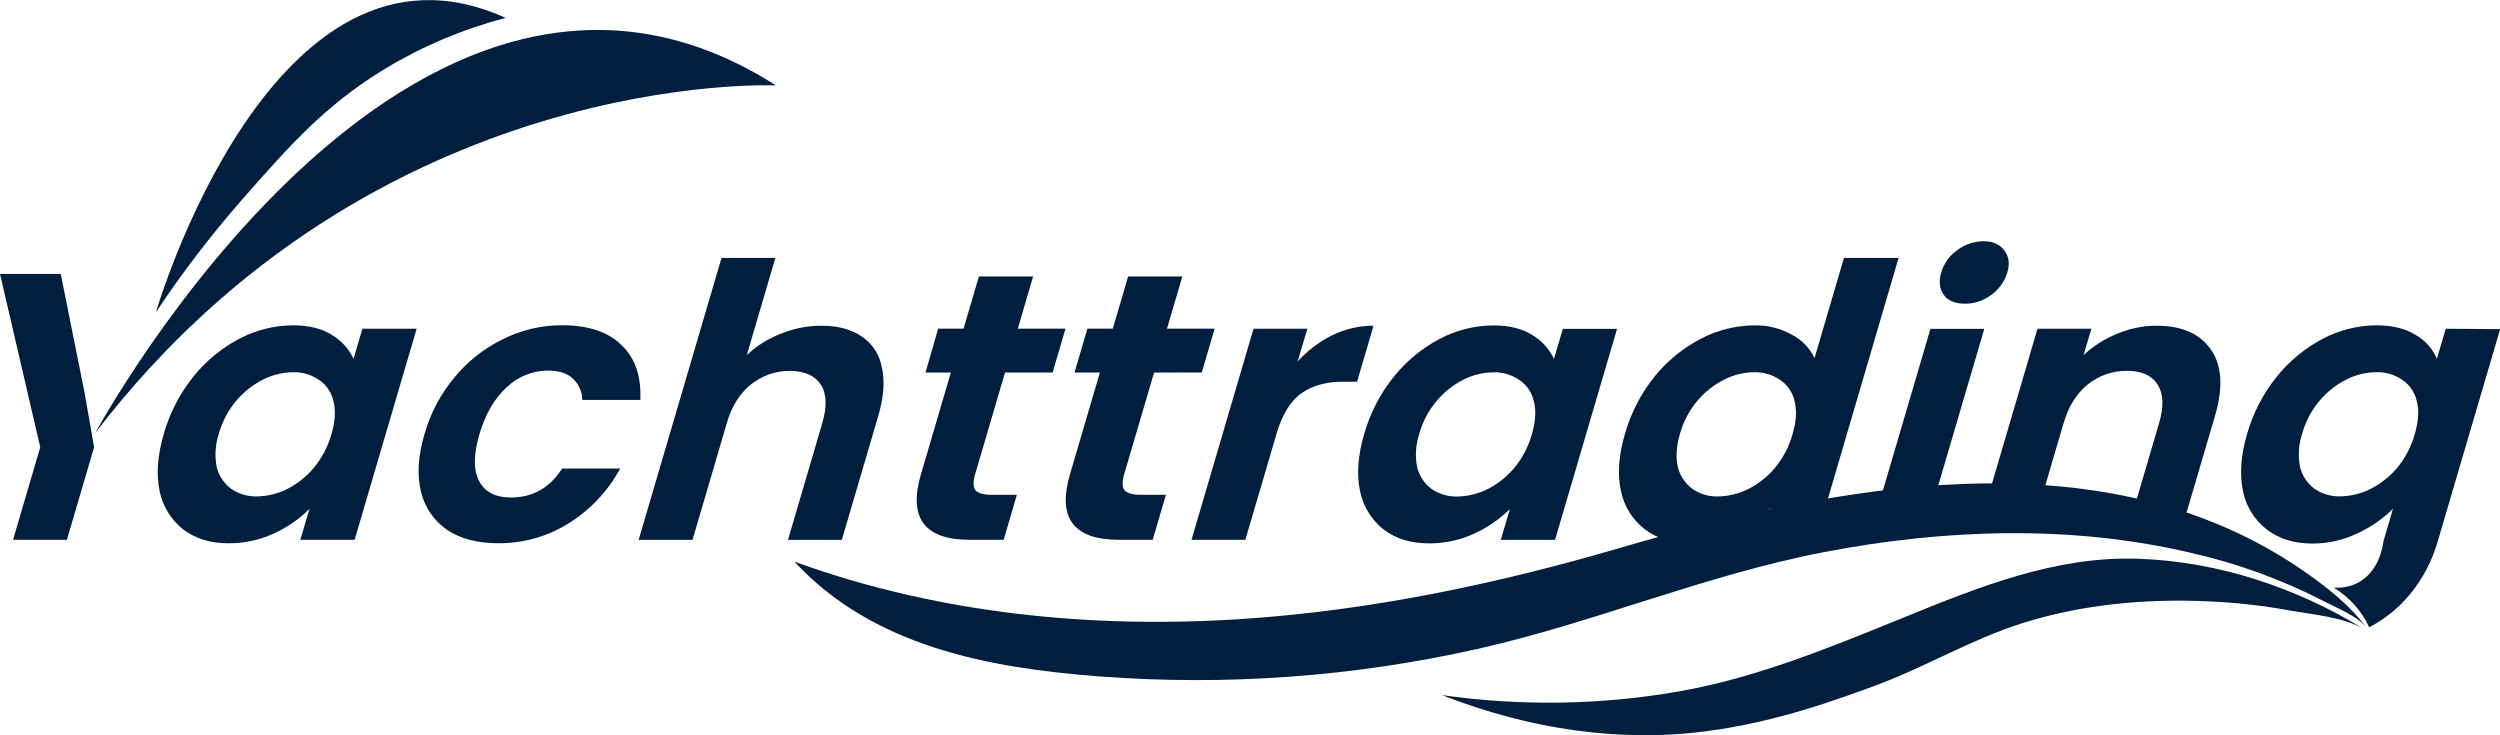
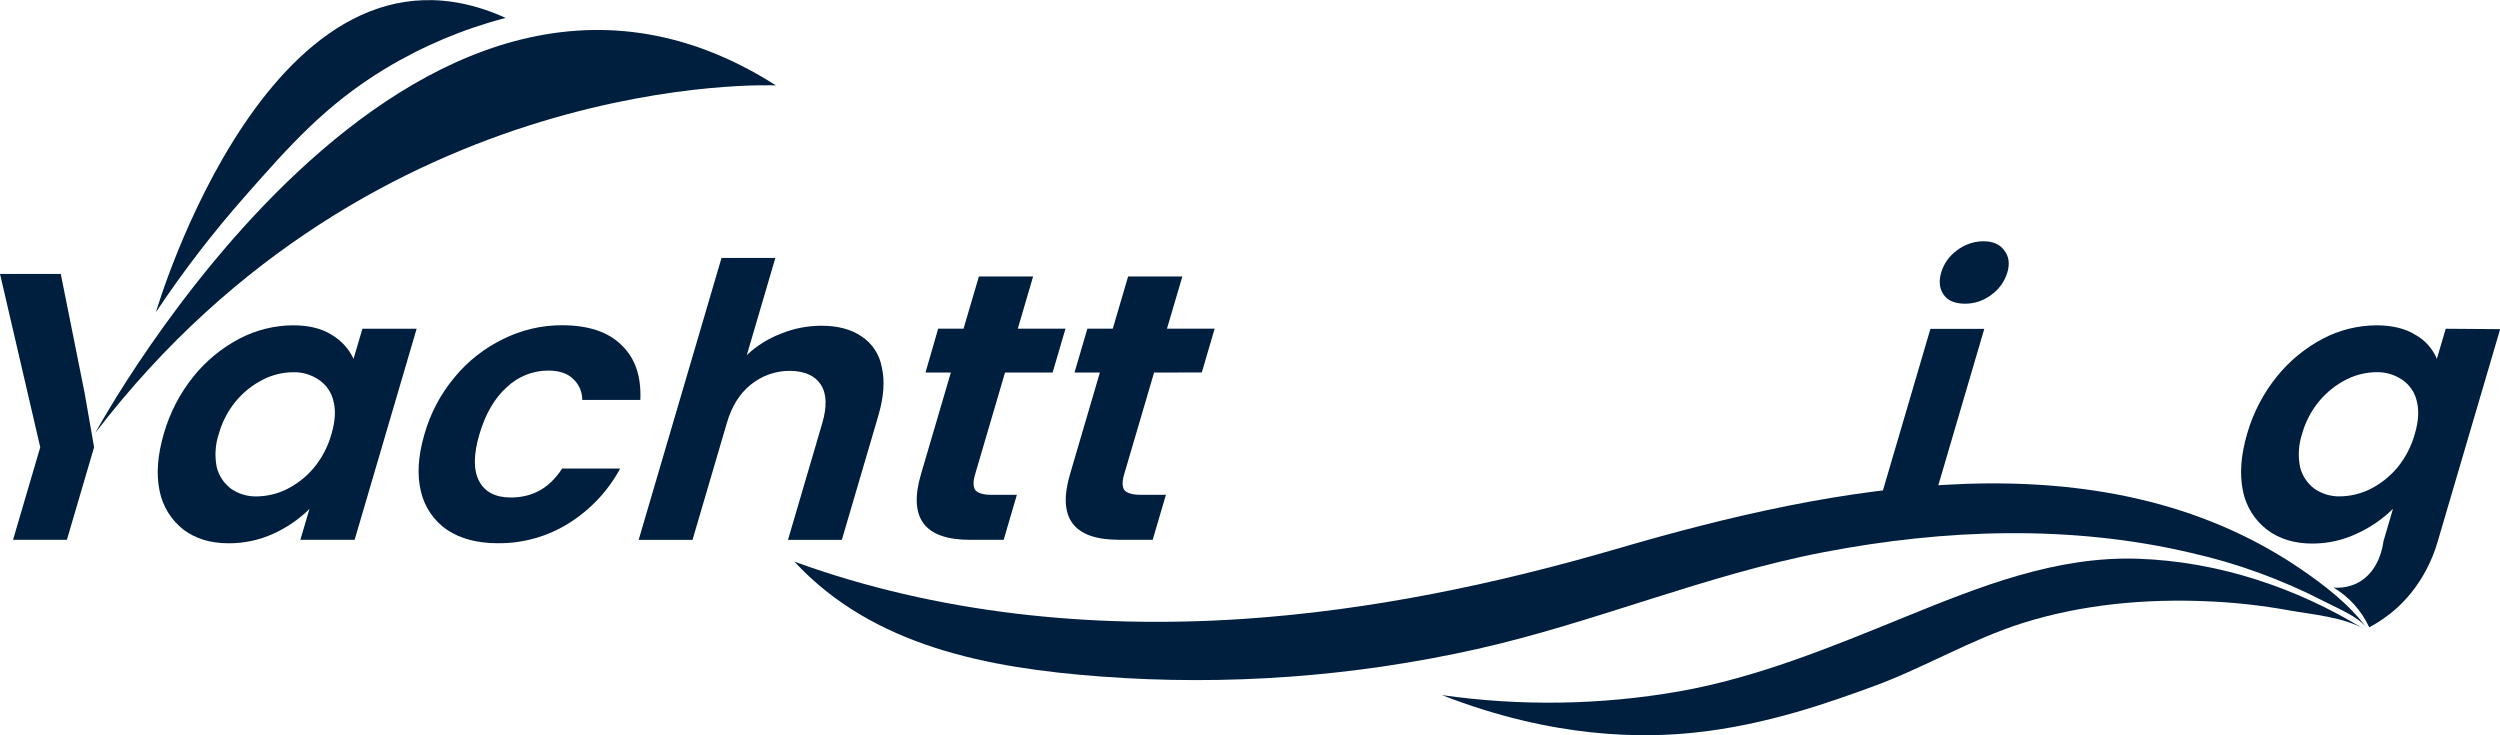
<svg xmlns="http://www.w3.org/2000/svg" width="102" height="30" viewBox="0 0 102 30" fill="none">
  <g id="é¥æ§ç°_1" clip-path="url(#clip0_3762_573)">
-     <path id="Vector" d="M66.301 17.689C66.542 16.846 66.949 16.059 67.499 15.373C68.016 14.729 68.664 14.2 69.4 13.818C70.073 13.466 70.823 13.279 71.585 13.275C72.112 13.265 72.632 13.393 73.092 13.647C73.505 13.855 73.836 14.195 74.032 14.611L75.234 10.523H77.463L74.087 22.024H71.858L72.232 20.748C71.823 21.182 71.331 21.531 70.784 21.775C70.212 22.035 69.589 22.167 68.96 22.163C68.226 22.163 67.611 21.976 67.115 21.6C66.606 21.21 66.257 20.65 66.133 20.024C65.986 19.347 66.042 18.569 66.301 17.689ZM73.134 17.72C73.29 17.195 73.318 16.744 73.218 16.369C73.141 16.014 72.929 15.702 72.626 15.498C72.317 15.286 71.948 15.178 71.572 15.187C71.149 15.191 70.732 15.292 70.355 15.483C69.931 15.696 69.556 15.992 69.252 16.353C68.923 16.744 68.682 17.2 68.545 17.69C68.393 18.209 68.364 18.665 68.457 19.057C68.544 19.411 68.751 19.724 69.044 19.943C69.348 20.154 69.712 20.264 70.083 20.255C70.511 20.25 70.933 20.149 71.315 19.959C71.739 19.746 72.115 19.45 72.419 19.089C72.751 18.686 72.995 18.219 73.134 17.718V17.72Z" fill="#001F3F" />
-     <path id="Vector_2" d="M55.663 17.691C55.905 16.849 56.312 16.062 56.862 15.376C57.376 14.734 58.017 14.205 58.747 13.821C59.42 13.469 60.169 13.282 60.931 13.277C61.58 13.277 62.107 13.407 62.512 13.666C62.902 13.896 63.212 14.237 63.402 14.645L63.763 13.417H65.976L63.446 22.027H61.232L61.603 20.769C61.175 21.191 60.675 21.534 60.125 21.782C59.553 22.042 58.93 22.174 58.3 22.17C57.568 22.17 56.953 21.983 56.455 21.608C55.955 21.212 55.612 20.654 55.488 20.032C55.345 19.352 55.404 18.572 55.663 17.691ZM62.498 17.723C62.653 17.194 62.681 16.743 62.582 16.372C62.504 16.017 62.292 15.706 61.989 15.502C61.68 15.29 61.31 15.181 60.934 15.191C60.511 15.195 60.095 15.296 59.718 15.486C59.294 15.699 58.919 15.995 58.615 16.357C58.286 16.748 58.045 17.203 57.908 17.694C57.76 18.134 57.73 18.605 57.819 19.061C57.906 19.415 58.114 19.728 58.407 19.947C58.712 20.157 59.075 20.266 59.446 20.258C59.874 20.253 60.296 20.152 60.679 19.963C61.102 19.75 61.477 19.454 61.781 19.093C62.114 18.69 62.358 18.222 62.498 17.721V17.723Z" fill="#001F3F" />
-     <path id="Vector_3" d="M52.942 14.75C53.341 14.308 53.821 13.944 54.356 13.677C54.88 13.421 55.456 13.289 56.04 13.289L55.369 15.574H54.788C54.097 15.574 53.529 15.735 53.083 16.056C52.638 16.377 52.3 16.937 52.072 17.735L50.811 22.024H48.613L51.144 13.413H53.341L52.942 14.75Z" fill="#001F3F" />
    <path id="Vector_4" d="M47.087 15.199L45.862 19.364C45.777 19.654 45.783 19.867 45.879 20.002C45.993 20.126 46.211 20.188 46.547 20.188H47.57L47.03 22.023H45.648C43.796 22.023 43.132 21.131 43.656 19.349L44.875 15.199H43.84L44.365 13.411H45.401L46.027 11.281H48.24L47.612 13.41H49.558L49.033 15.197L47.087 15.199Z" fill="#001F3F" />
    <path id="Vector_5" d="M41.005 15.2L39.781 19.365C39.696 19.655 39.702 19.868 39.798 20.003C39.912 20.127 40.13 20.189 40.465 20.189H41.488L40.95 22.024H39.568C37.716 22.024 37.052 21.133 37.575 19.35L38.795 15.2H37.76L38.277 13.411H39.312L39.939 11.281H42.151L41.526 13.411H43.472L42.947 15.199L41.005 15.2Z" fill="#001F3F" />
    <path id="Vector_6" d="M33.523 13.29C34.183 13.29 34.726 13.435 35.153 13.725C35.37 13.868 35.554 14.054 35.696 14.271C35.837 14.487 35.933 14.73 35.977 14.985C36.108 15.534 36.06 16.197 35.832 16.974L34.347 22.026H32.15L33.547 17.27C33.748 16.585 33.729 16.06 33.49 15.694C33.252 15.328 32.835 15.14 32.24 15.131C31.653 15.125 31.084 15.324 30.631 15.694C30.176 16.056 29.85 16.582 29.652 17.27L28.255 22.026H26.057L29.438 10.523H31.635L30.47 14.487C30.869 14.11 31.34 13.814 31.855 13.617C32.384 13.4 32.951 13.289 33.523 13.29Z" fill="#001F3F" />
    <path id="Vector_7" d="M17.317 17.718C17.558 16.864 17.979 16.07 18.551 15.387C19.09 14.733 19.765 14.203 20.531 13.832C21.273 13.462 22.092 13.269 22.924 13.27C24.001 13.27 24.812 13.539 25.355 14.078C25.912 14.603 26.168 15.349 26.126 16.316H23.756C23.757 16.152 23.723 15.989 23.656 15.839C23.589 15.689 23.491 15.555 23.368 15.445C23.141 15.229 22.806 15.12 22.364 15.119C21.732 15.121 21.125 15.366 20.673 15.802C20.176 16.248 19.806 16.886 19.561 17.716C19.316 18.546 19.312 19.184 19.549 19.63C19.784 20.076 20.216 20.298 20.844 20.298C21.733 20.298 22.43 19.904 22.934 19.116H25.303C24.814 20.023 24.097 20.788 23.221 21.34C22.353 21.888 21.341 22.174 20.311 22.164C19.477 22.164 18.788 21.982 18.242 21.619C17.705 21.25 17.326 20.696 17.177 20.065C17.009 19.392 17.055 18.609 17.317 17.718Z" fill="#001F3F" />
    <path id="Vector_8" d="M6.686 17.687C6.928 16.845 7.335 16.058 7.884 15.372C8.398 14.73 9.04 14.201 9.77 13.817C10.443 13.465 11.193 13.278 11.954 13.273C12.603 13.273 13.13 13.403 13.535 13.662C13.925 13.892 14.236 14.233 14.425 14.641L14.786 13.413H16.999L14.469 22.023H12.255L12.626 20.765C12.198 21.187 11.698 21.53 11.148 21.778C10.575 22.038 9.952 22.17 9.322 22.166C8.59 22.166 7.975 21.979 7.478 21.604C6.977 21.209 6.634 20.65 6.511 20.028C6.369 19.348 6.427 18.568 6.686 17.687ZM13.521 17.719C13.677 17.19 13.705 16.739 13.605 16.368C13.527 16.013 13.315 15.702 13.012 15.498C12.703 15.286 12.333 15.177 11.957 15.187C11.534 15.191 11.118 15.292 10.741 15.482C10.317 15.695 9.941 15.992 9.637 16.353C9.309 16.744 9.069 17.2 8.931 17.69C8.783 18.13 8.753 18.601 8.842 19.057C8.929 19.411 9.137 19.724 9.43 19.943C9.735 20.153 10.098 20.262 10.469 20.254C10.897 20.249 11.319 20.148 11.702 19.959C12.125 19.746 12.5 19.45 12.804 19.089C13.137 18.686 13.381 18.218 13.521 17.717V17.719Z" fill="#001F3F" />
    <path id="Vector_9" d="M6.363 12.736C6.363 12.736 11.113 -3.586 20.631 0.731C18.891 1.184 17.226 1.887 15.691 2.818C13.283 4.281 11.817 5.942 10.007 7.996C8.685 9.493 7.468 11.076 6.363 12.736Z" fill="#001F3F" />
    <path id="Vector_10" d="M3.889 17.661C3.889 17.661 16.705 -6.054 31.659 3.485C31.659 3.485 15.342 2.717 3.889 17.661Z" fill="#001F3F" />
    <path id="Vector_11" d="M3.453 16.035C3.129 14.416 2.805 12.796 2.479 11.176H0L1.642 18.247L0.532 22.025H2.729L3.839 18.247L3.453 16.035Z" fill="#001F3F" />
    <path id="Vector_12" d="M99.785 13.413L99.424 14.641C99.252 14.227 98.944 13.882 98.55 13.662C98.135 13.403 97.602 13.273 96.959 13.273C96.197 13.278 95.447 13.464 94.774 13.817C94.044 14.202 93.402 14.731 92.888 15.372C92.336 16.059 91.928 16.847 91.685 17.691C91.426 18.572 91.369 19.354 91.513 20.038C91.639 20.663 91.988 21.223 92.497 21.614C92.994 21.989 93.609 22.177 94.342 22.177C94.969 22.179 95.589 22.041 96.155 21.773C96.705 21.525 97.206 21.182 97.633 20.759L97.241 22.097C97.232 22.189 97.1 23.349 96.141 23.807C95.851 23.941 95.53 23.999 95.21 23.973C95.848 24.357 96.355 24.922 96.664 25.594C97.111 25.357 97.523 25.062 97.891 24.717C98.051 24.562 98.203 24.398 98.346 24.225C98.856 23.597 99.234 22.873 99.457 22.097L102.006 13.429L99.785 13.413ZM98.52 17.719C98.379 18.219 98.136 18.685 97.805 19.087C97.5 19.448 97.124 19.744 96.701 19.957C96.318 20.146 95.896 20.247 95.468 20.252C95.097 20.26 94.734 20.151 94.429 19.941C94.137 19.721 93.929 19.408 93.842 19.055C93.752 18.599 93.782 18.128 93.93 17.687C94.068 17.198 94.308 16.742 94.636 16.351C94.941 15.99 95.316 15.693 95.74 15.48C96.118 15.29 96.534 15.189 96.958 15.185C97.333 15.175 97.702 15.284 98.011 15.496C98.314 15.7 98.526 16.011 98.604 16.366C98.705 16.74 98.677 17.192 98.52 17.72V17.719Z" fill="#001F3F" />
-     <path id="Vector_13" d="M90.208 14.268C89.761 13.616 89.02 13.289 87.985 13.289C87.434 13.291 86.889 13.402 86.382 13.616C85.875 13.82 85.411 14.115 85.012 14.486L85.327 13.413H83.129L80.93 20.9H83.127L84.194 17.268C84.394 16.584 84.721 16.059 85.173 15.693C85.626 15.323 86.196 15.123 86.782 15.13C87.379 15.13 87.794 15.316 88.032 15.693C88.271 16.068 88.291 16.578 88.089 17.268L87.022 20.9H88.867V22.026H88.885L90.37 16.974C90.712 15.812 90.658 14.911 90.208 14.268Z" fill="#001F3F" />
    <path id="Vector_14" d="M80.176 12.391C80.56 12.392 80.934 12.266 81.239 12.034C81.556 11.809 81.788 11.487 81.9 11.117C82.007 10.755 81.964 10.454 81.773 10.216C81.595 9.967 81.312 9.843 80.925 9.844C80.532 9.845 80.151 9.977 79.842 10.216C79.533 10.438 79.307 10.755 79.201 11.117C79.094 11.479 79.13 11.786 79.307 12.034C79.485 12.283 79.788 12.391 80.176 12.391Z" fill="#001F3F" />
    <path id="Vector_15" d="M78.6 21.444L80.959 13.418H78.761L76.402 21.444H78.6Z" fill="#001F3F" />
    <path id="Vector_16" d="M32.431 22.922C38.238 25.033 44.532 25.663 50.706 25.253C55.9 24.906 61.023 23.837 66.009 22.38C74.817 19.805 85.675 17.652 93.835 23.192C94.818 23.86 95.857 24.656 96.563 25.624C96.222 25.148 95.299 24.787 94.801 24.524C93.093 23.644 91.279 22.983 89.402 22.559C84.498 21.403 79.366 21.581 74.442 22.522C69.588 23.45 65.068 25.401 60.262 26.481C55.219 27.611 50.034 27.989 44.879 27.6C40.354 27.256 35.624 26.388 32.412 22.915L32.431 22.922Z" fill="#001F3F" />
    <path id="Vector_17" d="M58.832 28.36C62.041 28.818 65.302 28.768 68.495 28.211C71.693 27.648 74.704 26.401 77.694 25.185C80.754 23.94 83.874 22.681 87.243 22.797C90.497 22.909 93.698 23.973 96.452 25.668C95.656 25.182 94.292 25.064 93.382 24.901C92.293 24.703 91.192 24.58 90.085 24.534C87.552 24.421 84.97 24.654 82.547 25.414C80.427 26.078 78.505 27.247 76.416 28.009C74.736 28.621 72.096 29.584 69.115 29.893C67.055 30.108 63.418 30.151 58.832 28.36Z" fill="#001F3F" />
  </g>
  <defs>
    <clipPath id="clip0_3762_573">
      <rect width="102" height="30" fill="white" />
    </clipPath>
  </defs>
</svg>